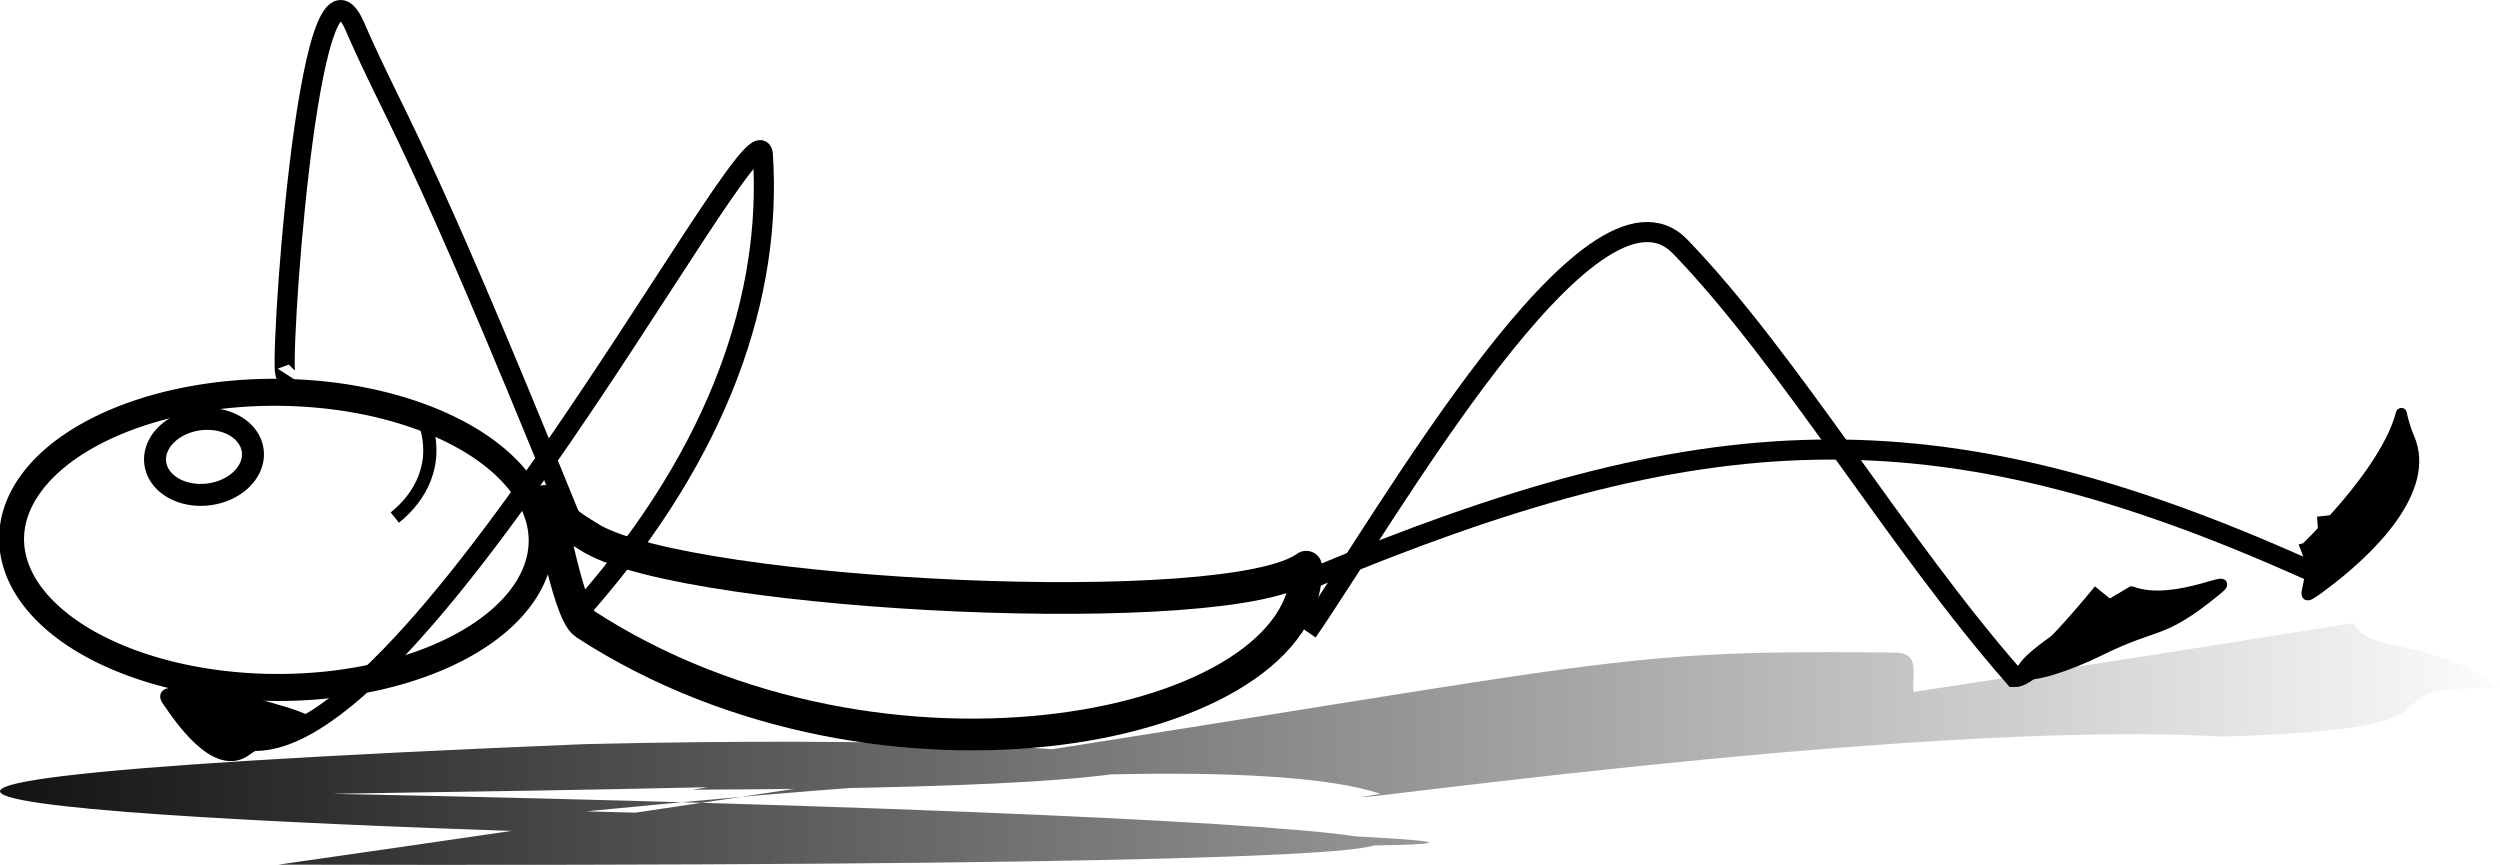
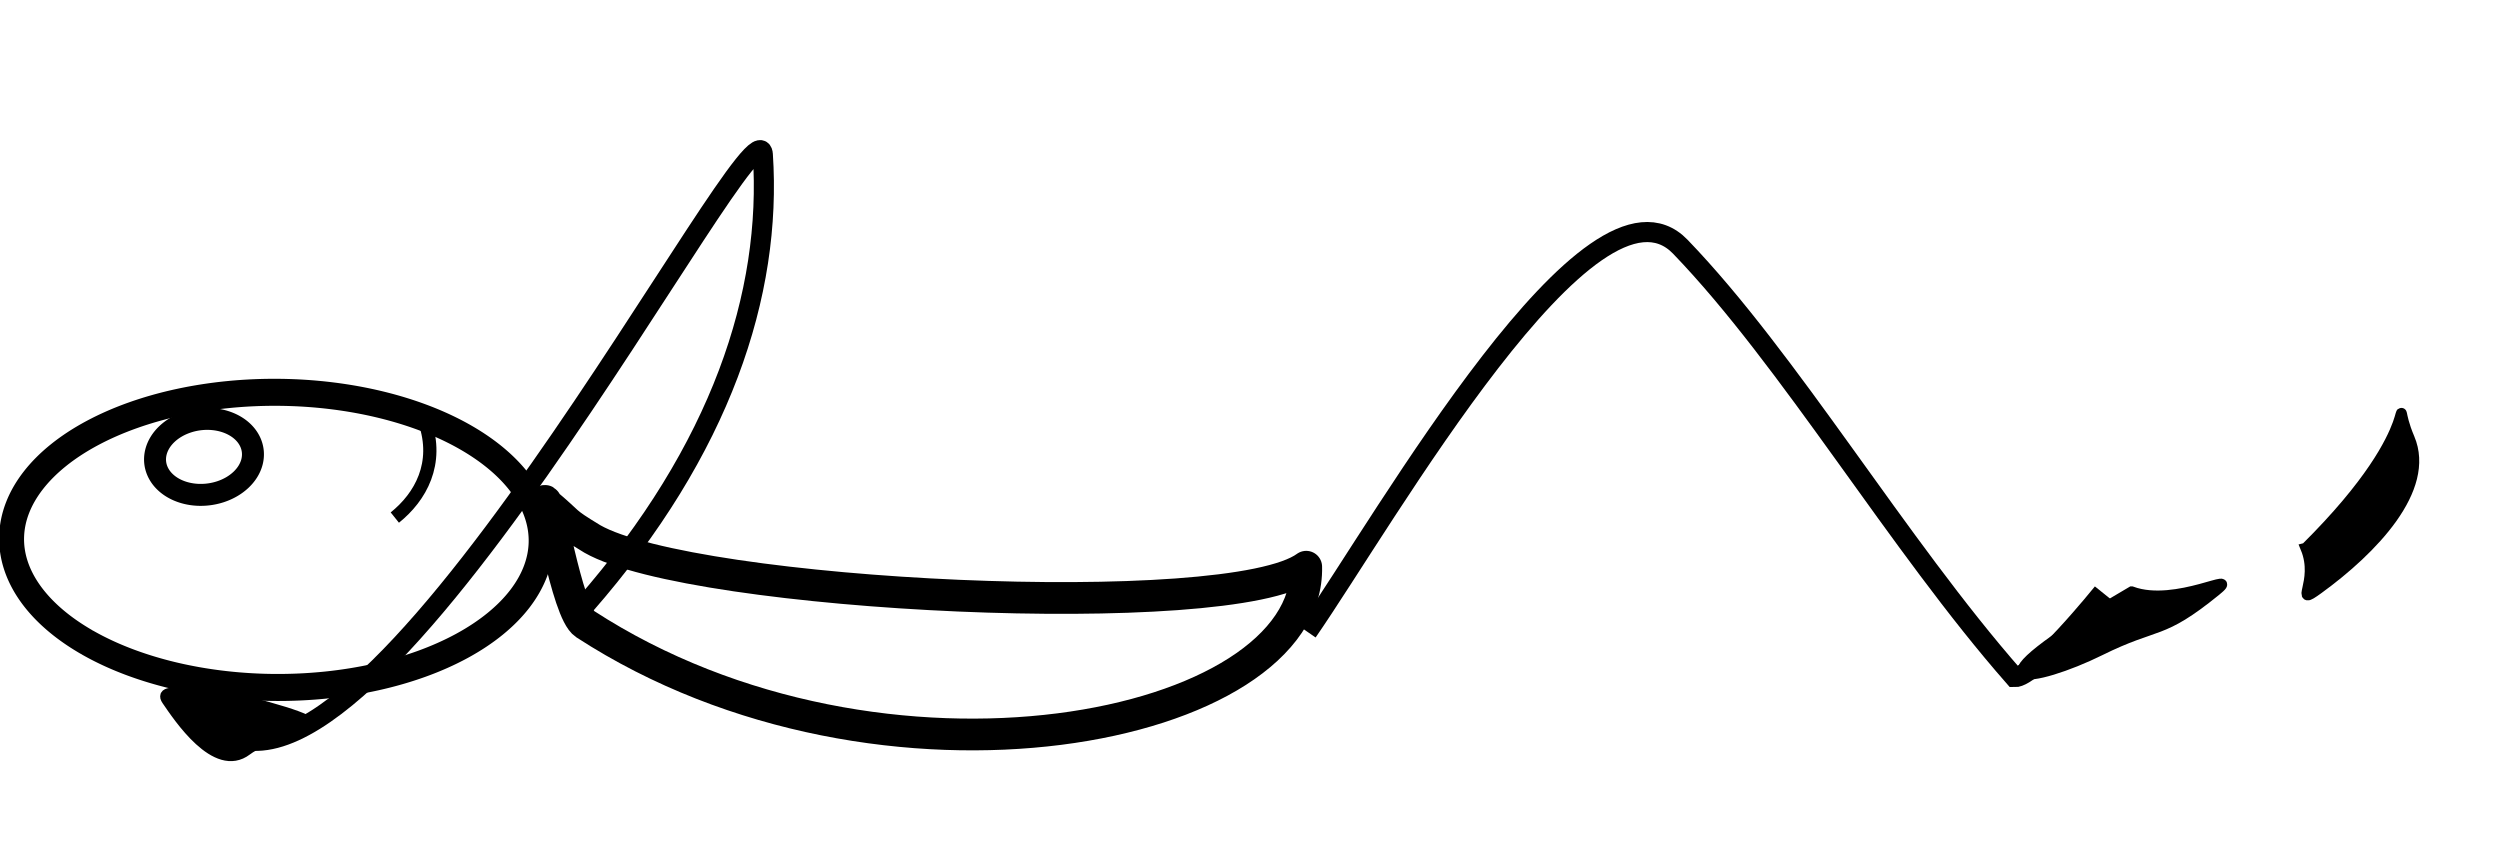
<svg xmlns="http://www.w3.org/2000/svg" xmlns:ns1="http://sodipodi.sourceforge.net/DTD/sodipodi-0.dtd" xmlns:ns2="http://www.inkscape.org/namespaces/inkscape" xmlns:xlink="http://www.w3.org/1999/xlink" width="236.301" height="81.748" id="svg2" ns1:version="0.32" ns2:version="0.47 r22583" ns1:docname="paro_AL_sleeping.svg" ns2:export-filename="C:\Documents and Settings\Compaq_Owner\Desktop\PEC sticks-standing1mm.png" ns2:export-xdpi="90" ns2:export-ydpi="90" version="1.0" style="display:inline">
  <defs id="defs4">
    <ns2:perspective ns1:type="inkscape:persp3d" ns2:vp_x="0 : 125.25892 : 1" ns2:vp_y="0 : 1000 : 0" ns2:vp_z="117.1777 : 125.25892 : 1" ns2:persp3d-origin="58.588848 : 83.505946 : 1" id="perspective2924" />
    <linearGradient ns2:collect="always" id="linearGradient6739">
      <stop style="stop-color: rgb(0, 0, 0); stop-opacity: 1;" offset="0" id="stop6741" />
      <stop style="stop-color: rgb(0, 0, 0); stop-opacity: 0;" offset="1" id="stop6743" />
    </linearGradient>
    <linearGradient ns2:collect="always" id="linearGradient6719">
      <stop style="stop-color: rgb(0, 0, 0); stop-opacity: 1;" offset="0" id="stop6721" />
      <stop style="stop-color: rgb(0, 0, 0); stop-opacity: 0;" offset="1" id="stop6723" />
    </linearGradient>
    <linearGradient ns2:collect="always" id="linearGradient6695">
      <stop style="stop-color: rgb(0, 0, 0); stop-opacity: 1;" offset="0" id="stop6697" />
      <stop style="stop-color: rgb(0, 0, 0); stop-opacity: 0;" offset="1" id="stop6699" />
    </linearGradient>
    <linearGradient ns2:collect="always" xlink:href="#linearGradient6695" id="linearGradient6701" x1="212.172" y1="510.725" x2="225.221" y2="569.819" gradientUnits="userSpaceOnUse" />
    <linearGradient ns2:collect="always" xlink:href="#linearGradient6719" id="linearGradient6725" x1="210.243" y1="498.659" x2="239.863" y2="543.106" gradientUnits="userSpaceOnUse" gradientTransform="translate(2.66726e-5,-5.54588e-6)" />
    <linearGradient ns2:collect="always" xlink:href="#linearGradient6739" id="linearGradient2927" gradientUnits="userSpaceOnUse" gradientTransform="translate(-170.362,-336.714)" x1="158.037" y1="610.066" x2="415.356" y2="610.066" />
    <linearGradient ns2:collect="always" xlink:href="#linearGradient6739" id="linearGradient2982" gradientUnits="userSpaceOnUse" gradientTransform="translate(-170.362,-336.714)" x1="158.037" y1="610.066" x2="415.356" y2="610.066" />
    <linearGradient ns2:collect="always" xlink:href="#linearGradient6739" id="linearGradient2996" gradientUnits="userSpaceOnUse" gradientTransform="translate(-170.362,-336.714)" x1="158.037" y1="610.066" x2="415.356" y2="610.066" />
  </defs>
  <ns1:namedview id="base" pagecolor="#ffffff" bordercolor="#666666" borderopacity="1.0" ns2:pageopacity="0.0" ns2:pageshadow="2" ns2:zoom="2.2238683" ns2:cx="179.57332" ns2:cy="31.641707" ns2:document-units="px" ns2:current-layer="layer3" showguides="true" ns2:guide-bbox="true" ns2:window-width="1280" ns2:window-height="999" ns2:window-x="-4" ns2:window-y="-2" showgrid="false" ns2:window-maximized="0" />
  <g ns2:groupmode="layer" id="layer3" ns2:label="tete" style="display:inline" transform="translate(-5.965,16.809)">
-     <path style="fill:url(#linearGradient2996);fill-opacity:1;fill-rule:nonzero;stroke:none;display:inline" id="path6737" d="M 98.507,53.529 C 149.65,57.066 43.842,58.051 37.393,58.223 143.466,60.332 194.561,65.306 32.285,64.917 161.796,46.39 151.105,44.482 185.101,44.876 c 4.036,0.047 -1.083,5.503 4.79,5.824 -53.259,3.42 -70.017,8.789 38.556,-8.626 1.107,2.882 7.476,1.338 13.819,6.17 -15.311,-0.229 1.023,3.876 -26.452,4.569 -29.546,-1.764 -92.203,7.577 -79.378,5.398 -18.709,-6.097 -97.663,4.813 -78.253,1.581 263.888,6.906 -205.838,2.311 3.047,-6.266 59.636,-1.397 76.215,4.114 10.172,4.305 l 27.105,-4.304 1.2e-4,6.3e-5 z" ns1:nodetypes="cccscccccccccc" />
-     <path style="fill:none;stroke:#000000;stroke-width:1.9;stroke-linecap:butt;stroke-linejoin:miter;stroke-miterlimit:4;stroke-opacity:1;stroke-dasharray:none;display:inline" d="m 32.997,18.543 c -0.767,1.191 2.047,-43.103 6.505,-32.864 3.981,9.142 5.639,10.087 20.25,46.15" id="path4876" ns1:nodetypes="csc" ns2:transform-center-x="-3.3970573" ns2:transform-center-y="-35.159125" />
    <path style="fill:none;stroke:#000000;stroke-width:1.9;stroke-linecap:butt;stroke-linejoin:miter;stroke-miterlimit:4;stroke-opacity:1;stroke-dasharray:none;display:inline" d="m 129.537,42.906 c 7.458,-10.795 26.901,-45.057 35.253,-36.393 10.314,10.699 20.505,28.065 31.579,40.684 1.858,0.08 8.346,-7.983 8.346,-7.983" id="path4878" ns1:nodetypes="cscc" ns2:transform-center-x="7.4628359" ns2:transform-center-y="17.320286" />
-     <path style="fill:none;stroke:#000000;stroke-width:1.9;stroke-linecap:butt;stroke-linejoin:miter;stroke-miterlimit:4;stroke-opacity:1;stroke-dasharray:none;display:inline" d="m 130.108,37.796 c 36.793,-15.35 58.565,-16.659 93.935,-0.785 2.614,1.264 1.871,-5.09 1.871,-5.09" id="path4880" ns1:nodetypes="ccc" ns2:transform-center-x="-49.367108" ns2:transform-center-y="-5.6225259" />
    <path style="fill:#000000;fill-opacity:1;fill-rule:evenodd;stroke:#000000;stroke-width:1px;stroke-linecap:butt;stroke-linejoin:miter;stroke-opacity:1;display:inline" d="m 207.453,39.118 c 4.218,1.553 10.493,-2.158 7.941,-0.085 -5.253,4.267 -5.419,2.9 -10.952,5.641 -5.991,2.968 -14.24,4.558 3.011,-5.556 z" id="path4882" ns1:nodetypes="cssc" ns2:transform-center-y="-2.876889" />
    <path style="fill:#000000;fill-opacity:1;fill-rule:evenodd;stroke:#000000;stroke-width:1px;stroke-linecap:butt;stroke-linejoin:miter;stroke-opacity:1;display:inline" d="m 223.909,34.997 c 1.325,3.223 -1.254,5.622 1.202,3.836 5.056,-3.676 10.631,-9.412 8.589,-14.212 -2.223,-5.225 2.596,-1.909 -9.79,10.376 z" id="path5757" ns1:nodetypes="cssc" />
    <path style="fill:none;stroke:#000000;stroke-width:1.9;stroke-linecap:butt;stroke-linejoin:miter;stroke-miterlimit:4;stroke-opacity:1;stroke-dasharray:none;display:inline" d="M 61.231,40.408 C 74.114,25.675 78.944,10.95 78.068,-2.207 77.628,-8.801 39.497,66.106 25.85,51.269" id="path4874" ns1:nodetypes="csc" ns2:transform-center-y="-10.202131" ns2:transform-center-x="3.049289" />
    <path style="fill:#000000;fill-opacity:1;fill-rule:evenodd;stroke:#000000;stroke-width:1px;stroke-linecap:butt;stroke-linejoin:miter;stroke-opacity:1;display:inline" d="m 29.369,49.512 c -3.001,0.039 -8.751,-1.776 -7.623,-0.138 1.08,1.569 4.622,6.957 7.544,4.726 3.181,-2.429 11.785,-1.506 0.079,-4.588 z" id="path5761" ns1:nodetypes="cssc" ns2:transform-center-x="-4.2615592" ns2:transform-center-y="32.933667" />
    <path style="fill:none;stroke:#000000;stroke-width:3;stroke-linecap:round;stroke-linejoin:round;stroke-miterlimit:4;stroke-opacity:1;stroke-dasharray:none;display:inline" d="m 57.411,30.62 c 2.697,2.236 1.545,1.689 4.54,3.511 9.59,5.47 60.228,7.955 67.478,2.627 0.41,15.376 -39.961,23.748 -68.166,5.416 C 59.481,41.015 57.779,29.421 57.411,30.62 z" id="path3077" ns1:nodetypes="cccsc" />
    <path ns1:type="arc" style="fill:none;stroke:#000000;stroke-width:2.353;stroke-linecap:round;stroke-miterlimit:4;stroke-opacity:1;stroke-dasharray:none;stroke-dashoffset:0" id="path3075" ns1:cx="452.85715" ns1:cy="380.21933" ns1:rx="12.857142" ns1:ry="25" d="m 444.035,362.034 a 12.857,25 0 1 1 -0.121,0.224" ns1:start="3.9561603" ns1:end="10.226379" ns1:open="true" transform="matrix(-0.024,-1.085,1.001,-0.003,-337.677,526.693)" ns2:transform-center-x="23.744032" ns2:transform-center-y="1.7857664" />
    <path ns1:type="arc" style="fill:none;stroke:#000000;stroke-width:2.075;stroke-linecap:round;stroke-miterlimit:4;stroke-opacity:1;stroke-dasharray:none;stroke-dashoffset:0" id="path4835" ns1:cx="295.71429" ns1:cy="372.00504" ns1:rx="3.5714285" ns1:ry="4.6428571" d="m 293.264,368.628 a 3.571,4.643 0 1 1 -0.034,0.042" ns1:start="3.9561603" ns1:end="10.226379" ns1:open="true" transform="matrix(-0.127,-0.992,0.992,-0.127,-306.237,366.963)" ns2:transform-center-x="30.866835" ns2:transform-center-y="-6.0409516" />
    <path style="fill:none;stroke:#000000;stroke-width:1.25;stroke-linecap:butt;stroke-linejoin:miter;stroke-miterlimit:4;stroke-opacity:1;stroke-dasharray:none" d="m 46.113,23.036 c 1.374,3.949 -0.387,7.119 -2.83,9.075" id="path4837" ns1:nodetypes="cc" ns2:transform-center-x="11.082911" ns2:transform-center-y="-4.8227816" />
  </g>
</svg>